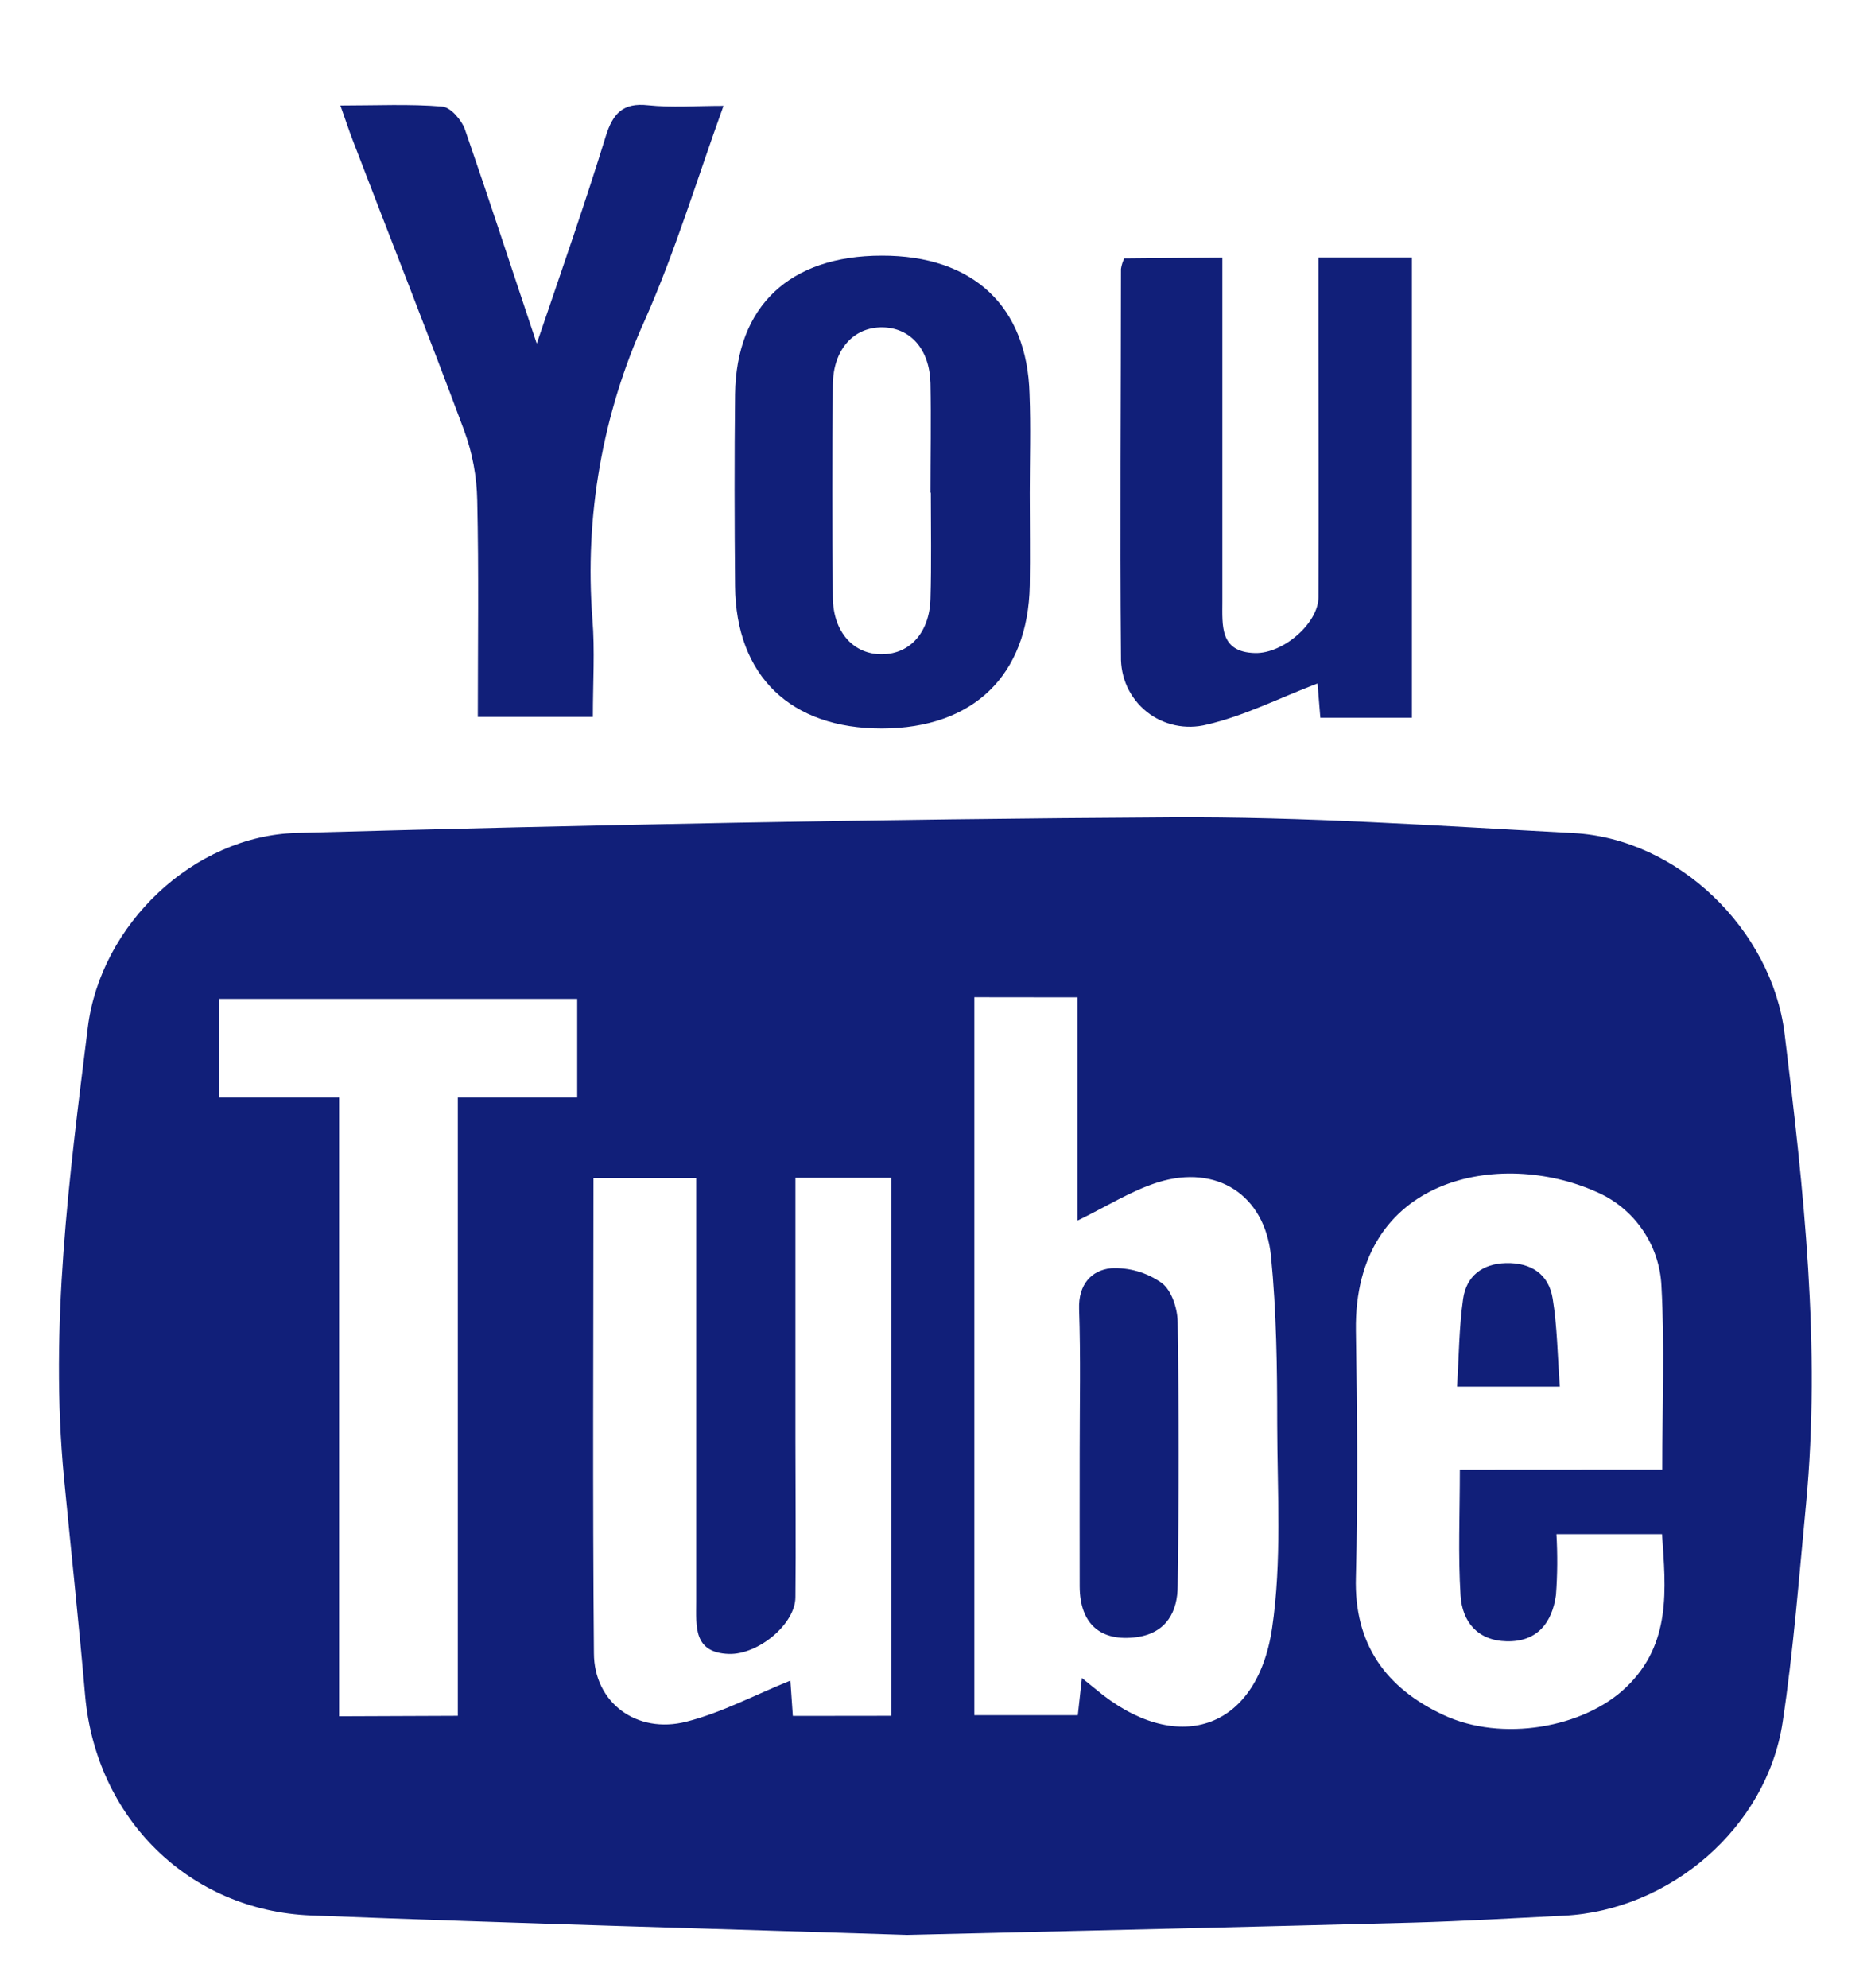
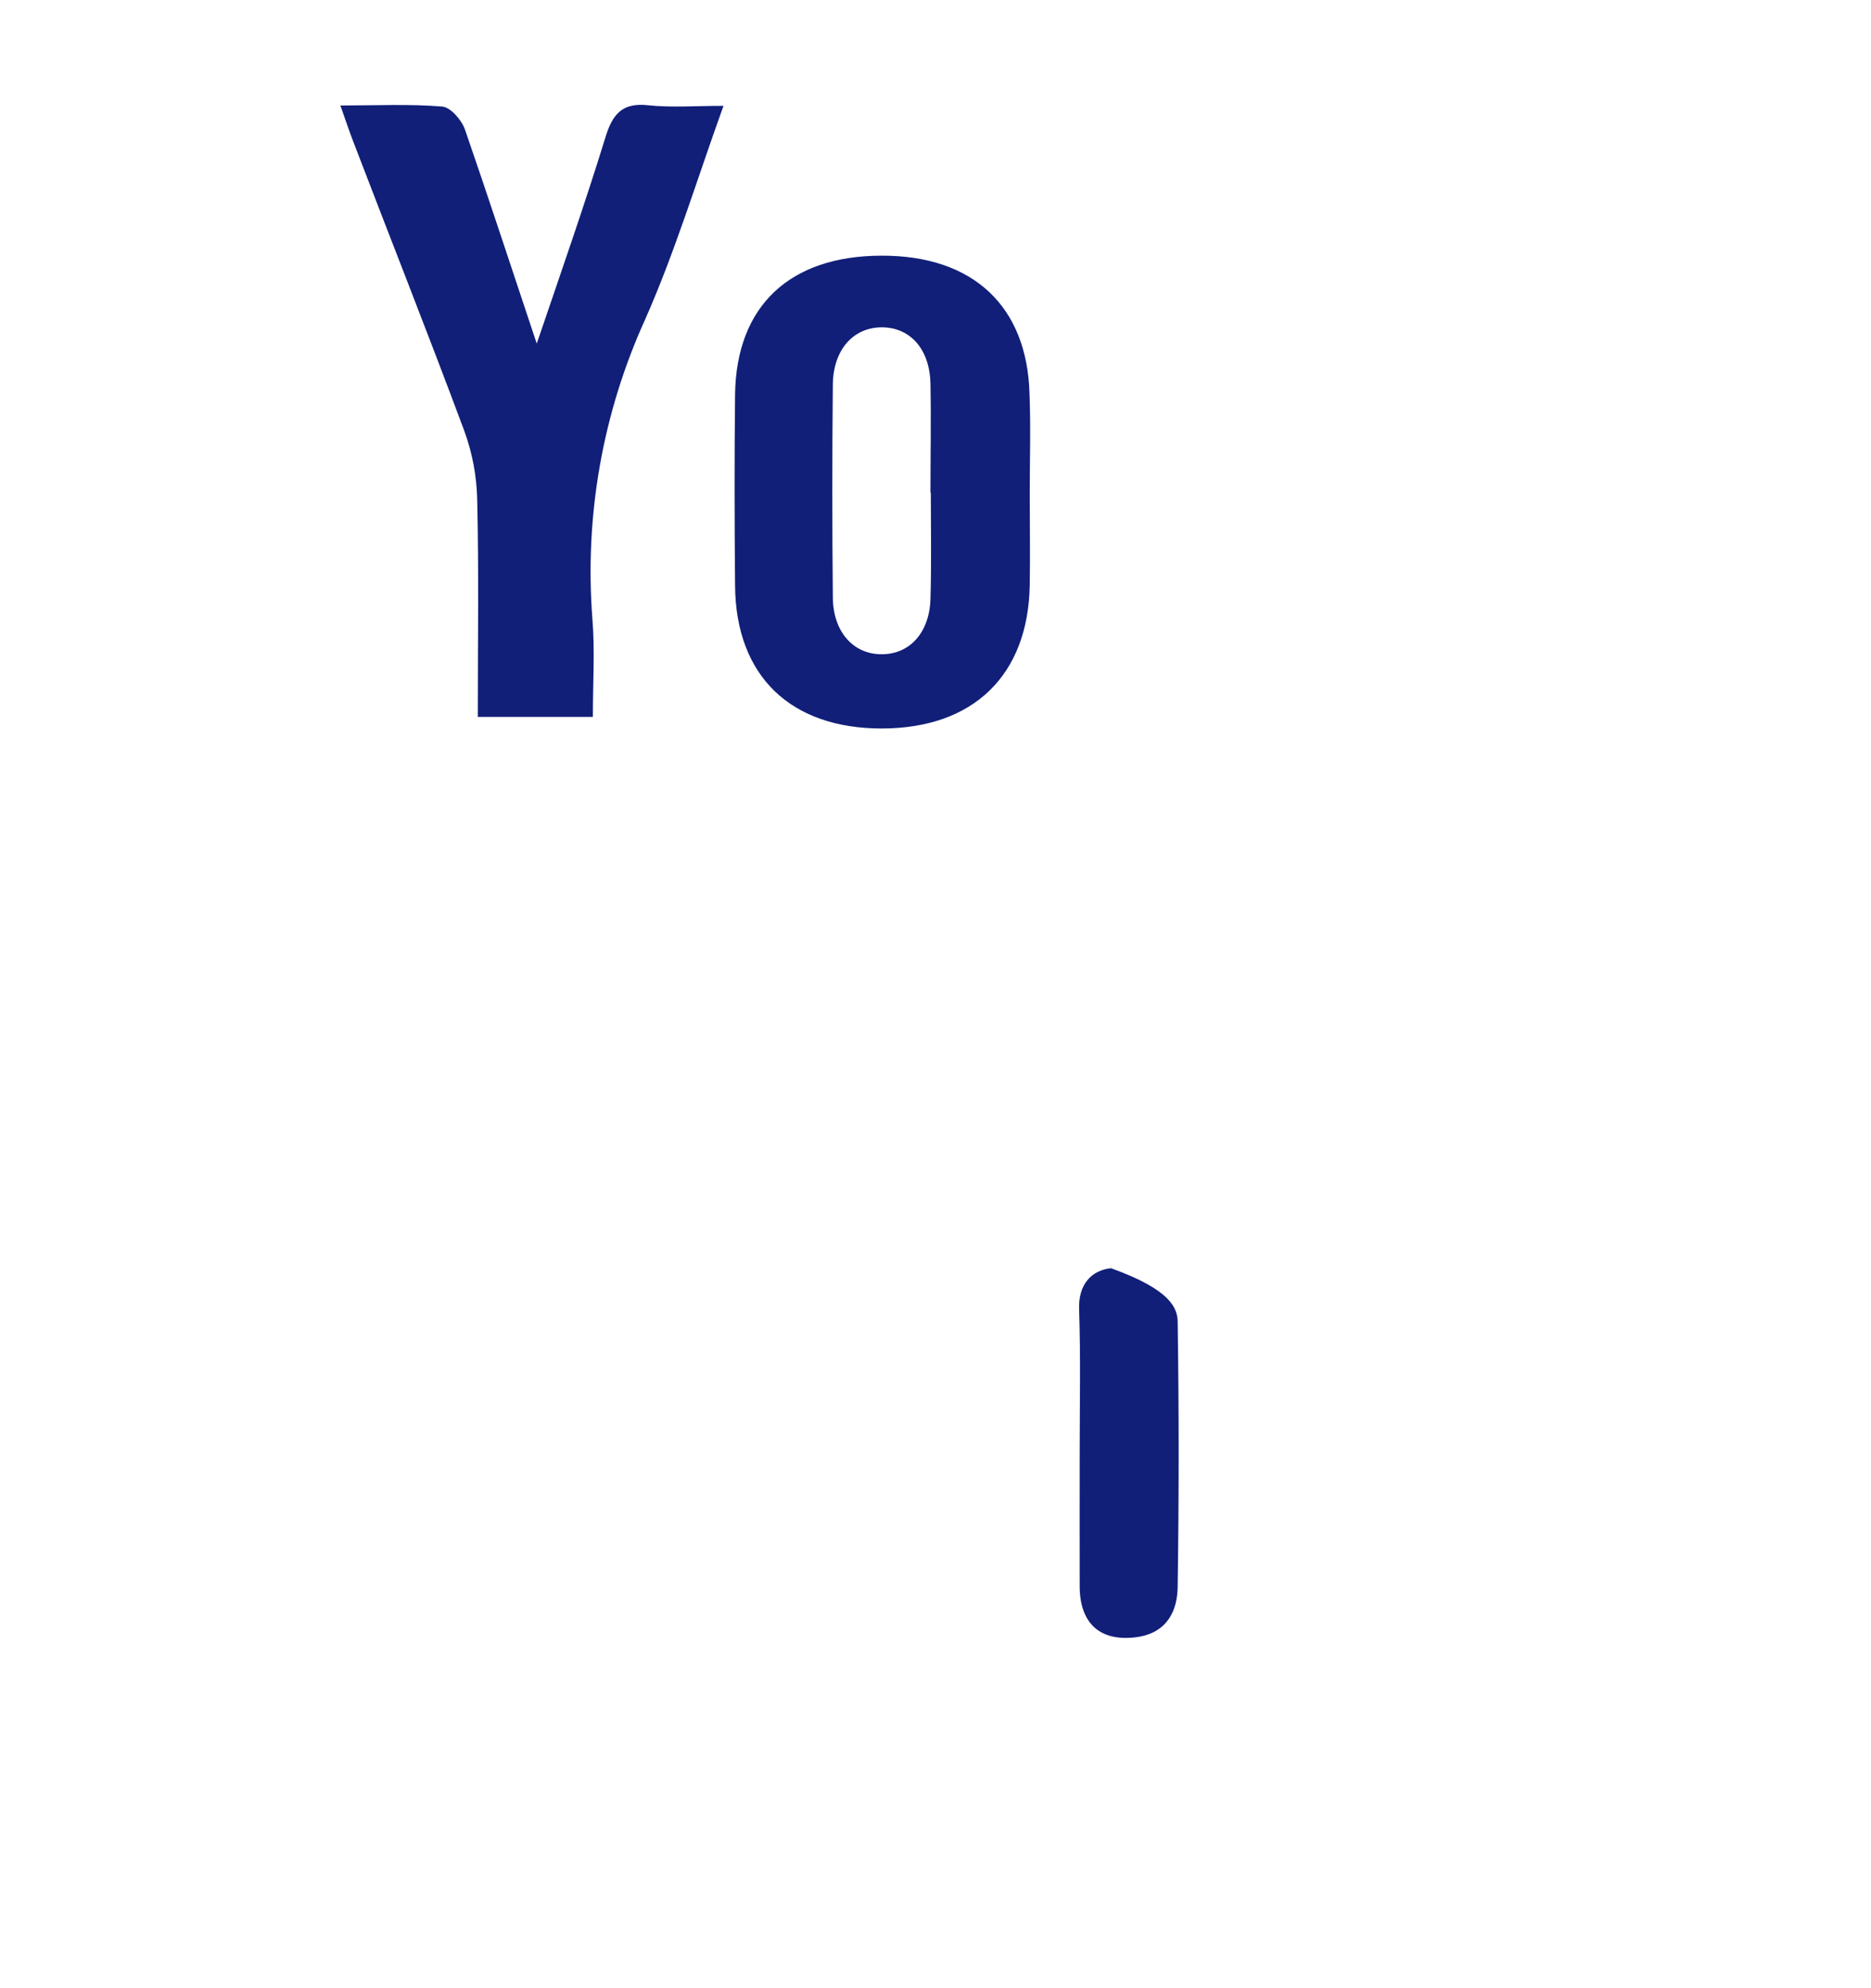
<svg xmlns="http://www.w3.org/2000/svg" width="16" height="17" viewBox="0 0 16 17" fill="none">
-   <path d="M7.758 16.544C6.23 16.495 4.446 16.447 2.661 16.378C1.615 16.337 0.821 15.546 0.728 14.498C0.674 13.876 0.607 13.256 0.547 12.635C0.423 11.341 0.592 10.062 0.751 8.785C0.86 7.906 1.655 7.145 2.538 7.122C5.029 7.054 7.513 7.003 10.001 6.989C11.152 6.981 12.303 7.062 13.453 7.123C14.349 7.17 15.151 7.949 15.261 8.838C15.425 10.175 15.573 11.514 15.444 12.866C15.384 13.488 15.337 14.112 15.244 14.728C15.107 15.626 14.283 16.335 13.373 16.38C12.944 16.401 12.515 16.427 12.086 16.439C10.73 16.475 9.373 16.506 7.758 16.544ZM8.332 8.527V14.666H9.217C9.229 14.558 9.239 14.467 9.252 14.348L9.367 14.441C10.052 15.019 10.746 14.804 10.878 13.924C10.963 13.351 10.923 12.757 10.922 12.172C10.922 11.695 10.916 11.215 10.869 10.741C10.816 10.216 10.405 9.954 9.904 10.109C9.672 10.182 9.46 10.318 9.214 10.437V8.528L8.332 8.527ZM14.215 12.566C14.215 12.009 14.236 11.502 14.208 10.997C14.2 10.823 14.144 10.656 14.045 10.514C13.947 10.371 13.81 10.259 13.651 10.191C12.836 9.825 11.576 10.053 11.595 11.377C11.606 12.08 11.613 12.784 11.595 13.485C11.578 14.06 11.853 14.434 12.342 14.663C12.844 14.899 13.546 14.773 13.906 14.427C14.295 14.054 14.245 13.589 14.213 13.118H13.31C13.32 13.291 13.319 13.464 13.306 13.637C13.274 13.872 13.149 14.04 12.884 14.034C12.635 14.028 12.504 13.866 12.49 13.642C12.468 13.296 12.484 12.946 12.484 12.567L14.215 12.566ZM7.623 14.671V10.071H6.802V12.31C6.802 12.759 6.807 13.209 6.802 13.657C6.802 13.885 6.485 14.15 6.232 14.142C5.927 14.131 5.954 13.905 5.954 13.696C5.954 12.642 5.954 11.587 5.954 10.533V10.074H5.075C5.075 11.443 5.067 12.79 5.079 14.135C5.079 14.558 5.445 14.83 5.87 14.721C6.173 14.644 6.456 14.492 6.759 14.37L6.78 14.672L7.623 14.671ZM3.915 14.671V9.384H4.936V8.541H1.875V9.384H2.9V14.675L3.915 14.671Z" fill="#111F79" />
  <path d="M4.59 2.938C4.81 2.292 5.005 1.734 5.179 1.169C5.24 0.971 5.326 0.876 5.542 0.9C5.743 0.921 5.949 0.905 6.187 0.905C5.959 1.537 5.773 2.154 5.515 2.736C5.152 3.536 4.998 4.416 5.066 5.293C5.088 5.562 5.07 5.835 5.07 6.13H4.086C4.086 5.501 4.095 4.889 4.081 4.277C4.077 4.074 4.04 3.874 3.97 3.683C3.661 2.853 3.334 2.029 3.018 1.203C2.983 1.113 2.954 1.022 2.911 0.902C3.22 0.902 3.502 0.888 3.781 0.911C3.854 0.917 3.947 1.026 3.976 1.107C4.177 1.688 4.367 2.271 4.59 2.938Z" fill="#111F79" />
-   <path d="M10.453 2.202V3.266C10.453 3.891 10.453 4.515 10.453 5.141C10.453 5.35 10.429 5.576 10.732 5.584C10.975 5.59 11.273 5.328 11.275 5.108C11.279 4.356 11.275 3.604 11.275 2.852V2.201H12.074V6.137H11.291C11.282 6.022 11.273 5.912 11.267 5.844C10.945 5.966 10.641 6.122 10.319 6.196C10.231 6.218 10.139 6.22 10.05 6.201C9.961 6.182 9.877 6.143 9.806 6.086C9.735 6.029 9.678 5.956 9.64 5.874C9.602 5.791 9.584 5.701 9.586 5.61C9.576 4.506 9.586 3.403 9.586 2.299C9.591 2.268 9.6 2.238 9.614 2.21L10.453 2.202Z" fill="#111F79" />
  <path d="M8.806 4.217C8.806 4.479 8.81 4.743 8.806 5.006C8.791 5.776 8.323 6.227 7.543 6.229C6.763 6.23 6.293 5.783 6.286 5.01C6.281 4.464 6.28 3.918 6.286 3.371C6.297 2.615 6.754 2.187 7.539 2.186C8.323 2.184 8.784 2.62 8.804 3.368C8.815 3.653 8.806 3.933 8.806 4.217ZM7.957 4.213C7.957 3.901 7.963 3.589 7.957 3.277C7.949 2.984 7.785 2.804 7.55 2.799C7.302 2.794 7.125 2.986 7.122 3.289C7.116 3.894 7.116 4.498 7.122 5.102C7.122 5.405 7.301 5.599 7.547 5.594C7.782 5.591 7.949 5.407 7.957 5.12C7.966 4.818 7.96 4.515 7.96 4.213H7.957Z" fill="#111F79" />
-   <path d="M9.233 12.421C9.233 12.012 9.242 11.602 9.228 11.193C9.221 10.982 9.334 10.861 9.501 10.844C9.655 10.836 9.807 10.88 9.933 10.969C10.018 11.03 10.07 11.188 10.071 11.306C10.082 12.057 10.082 12.808 10.071 13.559C10.071 13.775 9.979 13.961 9.724 13.998C9.411 14.041 9.234 13.885 9.233 13.564C9.232 13.181 9.233 12.801 9.233 12.421Z" fill="#111F79" />
-   <path d="M13.339 11.856H12.46C12.476 11.598 12.477 11.349 12.512 11.105C12.54 10.91 12.678 10.805 12.878 10.8C13.092 10.795 13.244 10.893 13.278 11.104C13.317 11.344 13.319 11.585 13.339 11.856Z" fill="#111F79" />
+   <path d="M9.233 12.421C9.233 12.012 9.242 11.602 9.228 11.193C9.221 10.982 9.334 10.861 9.501 10.844C10.018 11.03 10.07 11.188 10.071 11.306C10.082 12.057 10.082 12.808 10.071 13.559C10.071 13.775 9.979 13.961 9.724 13.998C9.411 14.041 9.234 13.885 9.233 13.564C9.232 13.181 9.233 12.801 9.233 12.421Z" fill="#111F79" />
</svg>